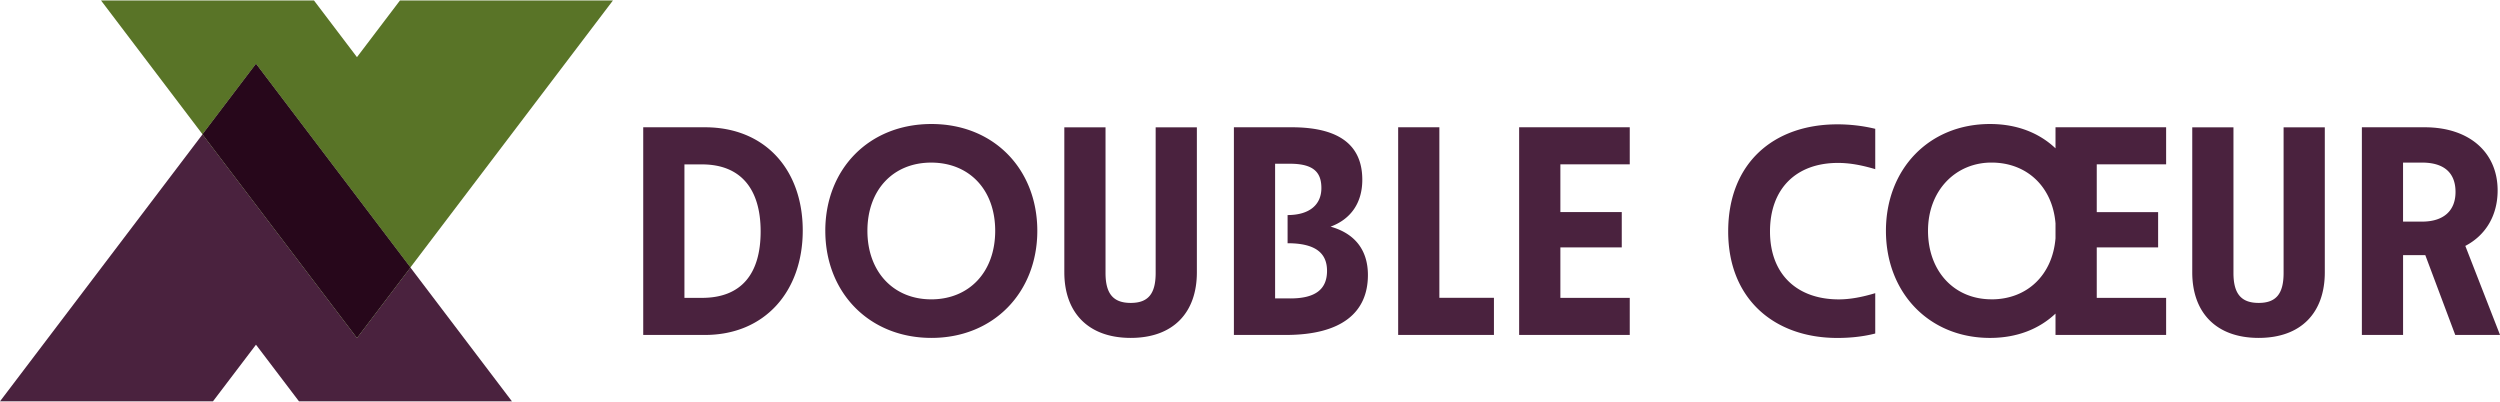
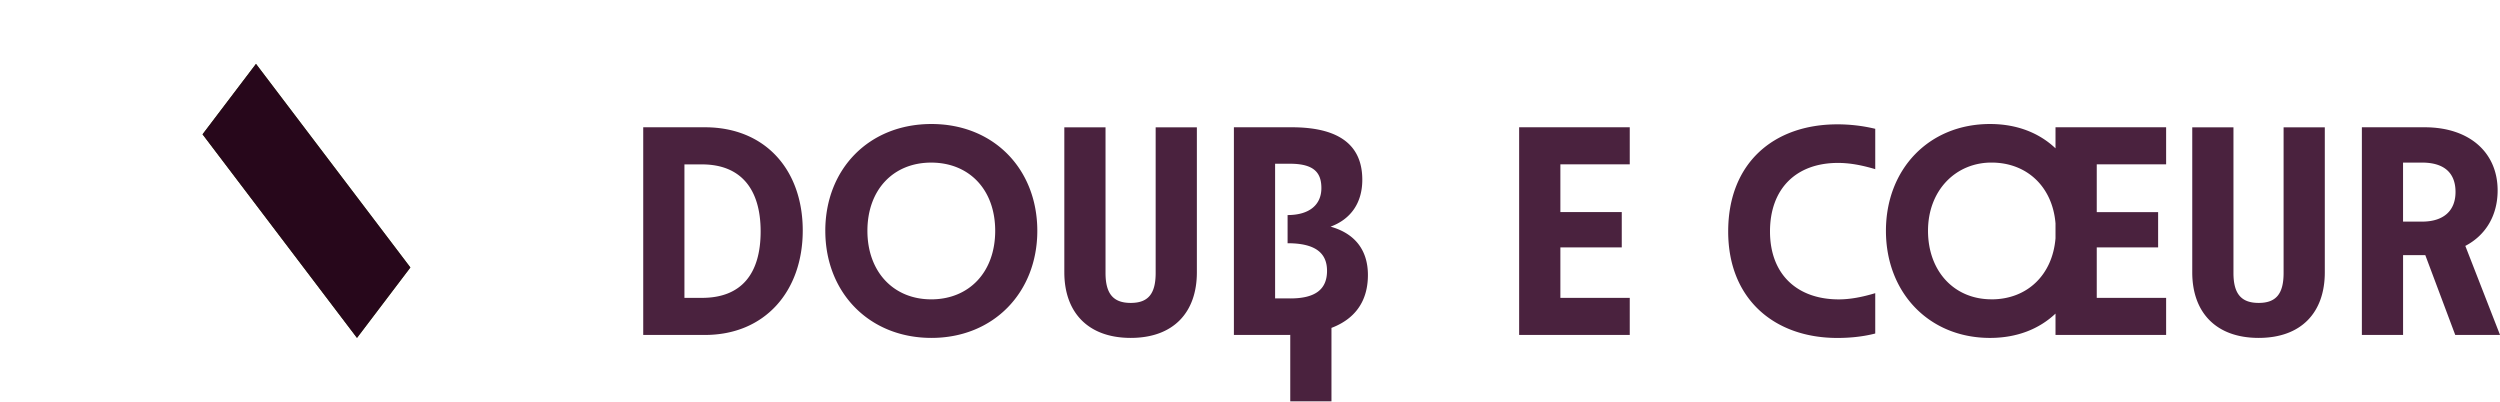
<svg xmlns="http://www.w3.org/2000/svg" fill="none" viewBox="0 0 224 36">
  <g clip-path="url(#a)">
-     <path fill="#4A223E" d="M57.633 11.404h5.525c5.418 0 8.768 3.826 8.768 9.25 0 5.424-3.372 9.357-8.768 9.357h-5.525V11.404Zm5.26 15.285c3.56 0 5.26-2.18 5.26-5.954 0-3.774-1.752-6.005-5.26-6.005h-1.568v11.959h1.568ZM73.947 20.68c0-5.526 3.905-9.569 9.51-9.569 5.607 0 9.486 4.065 9.486 9.57s-3.905 9.595-9.485 9.595-9.51-4.064-9.51-9.595Zm9.485 6.142c3.401 0 5.738-2.444 5.738-6.141s-2.337-6.112-5.738-6.112c-3.401 0-5.712 2.444-5.712 6.112s2.336 6.14 5.712 6.14ZM95.363 24.403V11.408h3.692v13.05c0 1.86.69 2.683 2.259 2.683s2.233-.823 2.233-2.683v-13.05h3.692v12.995c0 3.587-2.097 5.873-5.925 5.873-3.827 0-5.95-2.286-5.95-5.873ZM110.56 11.404h5.18c4.489 0 6.322 1.783 6.322 4.704 0 2.073-1.036 3.536-2.844 4.2 2.285.64 3.347 2.206 3.347 4.334 0 3.322-2.311 5.369-7.358 5.369h-4.65V11.408l.003-.004Zm5.047 15.336c2.259 0 3.295-.823 3.295-2.473s-1.116-2.473-3.534-2.473v-2.525c1.966 0 3.028-.93 3.028-2.418 0-1.382-.665-2.18-2.818-2.18h-1.329v12.066h1.355l.003.003ZM125.275 11.404h3.692v15.281h4.89v3.323h-8.582V11.404ZM136.115 11.404h9.911v3.322h-6.216v4.278h5.5v3.165h-5.5v4.52h6.216v3.322h-9.911V11.404ZM154.846 20.736c0-6.14 4.092-9.595 9.775-9.595a14.5 14.5 0 0 1 3.401.4v3.616c-1.168-.345-2.233-.559-3.346-.559-3.718 0-6.084 2.286-6.084 6.141s2.443 6.086 6.164 6.086c1.036 0 2.124-.213 3.266-.558v3.616c-1.249.32-2.443.397-3.401.397-5.606 0-9.775-3.455-9.775-9.54v-.004ZM168.98 20.68c0-5.526 3.854-9.569 9.324-9.569 2.417 0 4.411.798 5.87 2.18v-1.886h9.911v3.322h-6.216v4.278h5.499v3.164h-5.499v4.52h6.216v3.323h-9.911v-1.915c-1.462 1.382-3.453 2.18-5.87 2.18-5.473 0-9.324-4.065-9.324-9.596Zm9.456 6.142c3.214 0 5.474-2.205 5.738-5.476v-1.33c-.264-3.242-2.524-5.45-5.738-5.45-3.214 0-5.686 2.499-5.686 6.112s2.336 6.14 5.686 6.14v.004ZM196.426 24.403V11.408h3.692v13.05c0 1.86.69 2.683 2.259 2.683 1.568 0 2.233-.823 2.233-2.683v-13.05h3.692v12.995c0 3.587-2.098 5.873-5.925 5.873-3.828 0-5.951-2.286-5.951-5.873ZM211.621 11.404h5.632c4.011 0 6.535 2.26 6.535 5.66 0 2.234-1.062 4.013-2.895 4.969l3.108 7.975h-4.012l-2.682-7.149h-1.991v7.149h-3.692V11.404h-.003Zm5.393 8.453c1.913 0 3.001-.956 3.001-2.657 0-1.702-1.01-2.632-3.001-2.632h-1.701v5.289h1.701Z" />
-     <path fill="#597427" d="M36.77 23.965 54.92.041H35.838L31.984 5.12 28.131.04H9.05l9.097 11.994 4.79-6.312L36.77 23.965Z" />
-     <path fill="#4A223E" d="M31.985 30.277 18.147 12.035 0 35.96h19.082l3.854-5.075 3.853 5.075h19.082l-9.1-11.994-4.786 6.312Z" />
+     <path fill="#4A223E" d="M57.633 11.404h5.525c5.418 0 8.768 3.826 8.768 9.25 0 5.424-3.372 9.357-8.768 9.357h-5.525V11.404Zm5.26 15.285c3.56 0 5.26-2.18 5.26-5.954 0-3.774-1.752-6.005-5.26-6.005h-1.568v11.959h1.568ZM73.947 20.68c0-5.526 3.905-9.569 9.51-9.569 5.607 0 9.486 4.065 9.486 9.57s-3.905 9.595-9.485 9.595-9.51-4.064-9.51-9.595Zm9.485 6.142c3.401 0 5.738-2.444 5.738-6.141s-2.337-6.112-5.738-6.112c-3.401 0-5.712 2.444-5.712 6.112s2.336 6.14 5.712 6.14ZM95.363 24.403V11.408h3.692v13.05c0 1.86.69 2.683 2.259 2.683s2.233-.823 2.233-2.683v-13.05h3.692v12.995c0 3.587-2.097 5.873-5.925 5.873-3.827 0-5.95-2.286-5.95-5.873ZM110.56 11.404h5.18c4.489 0 6.322 1.783 6.322 4.704 0 2.073-1.036 3.536-2.844 4.2 2.285.64 3.347 2.206 3.347 4.334 0 3.322-2.311 5.369-7.358 5.369h-4.65V11.408l.003-.004Zm5.047 15.336c2.259 0 3.295-.823 3.295-2.473s-1.116-2.473-3.534-2.473v-2.525c1.966 0 3.028-.93 3.028-2.418 0-1.382-.665-2.18-2.818-2.18h-1.329v12.066h1.355l.003.003Zh3.692v15.281h4.89v3.323h-8.582V11.404ZM136.115 11.404h9.911v3.322h-6.216v4.278h5.5v3.165h-5.5v4.52h6.216v3.322h-9.911V11.404ZM154.846 20.736c0-6.14 4.092-9.595 9.775-9.595a14.5 14.5 0 0 1 3.401.4v3.616c-1.168-.345-2.233-.559-3.346-.559-3.718 0-6.084 2.286-6.084 6.141s2.443 6.086 6.164 6.086c1.036 0 2.124-.213 3.266-.558v3.616c-1.249.32-2.443.397-3.401.397-5.606 0-9.775-3.455-9.775-9.54v-.004ZM168.98 20.68c0-5.526 3.854-9.569 9.324-9.569 2.417 0 4.411.798 5.87 2.18v-1.886h9.911v3.322h-6.216v4.278h5.499v3.164h-5.499v4.52h6.216v3.323h-9.911v-1.915c-1.462 1.382-3.453 2.18-5.87 2.18-5.473 0-9.324-4.065-9.324-9.596Zm9.456 6.142c3.214 0 5.474-2.205 5.738-5.476v-1.33c-.264-3.242-2.524-5.45-5.738-5.45-3.214 0-5.686 2.499-5.686 6.112s2.336 6.14 5.686 6.14v.004ZM196.426 24.403V11.408h3.692v13.05c0 1.86.69 2.683 2.259 2.683 1.568 0 2.233-.823 2.233-2.683v-13.05h3.692v12.995c0 3.587-2.098 5.873-5.925 5.873-3.828 0-5.951-2.286-5.951-5.873ZM211.621 11.404h5.632c4.011 0 6.535 2.26 6.535 5.66 0 2.234-1.062 4.013-2.895 4.969l3.108 7.975h-4.012l-2.682-7.149h-1.991v7.149h-3.692V11.404h-.003Zm5.393 8.453c1.913 0 3.001-.956 3.001-2.657 0-1.702-1.01-2.632-3.001-2.632h-1.701v5.289h1.701Z" />
    <path fill="#597427" d="M36.77 23.964 22.937 5.723l-4.79 6.312 13.839 18.241 4.786-6.312Z" />
    <path fill="#27071B" d="M36.77 23.964 22.937 5.723l-4.79 6.312 13.839 18.241 4.786-6.312Z" />
  </g>
  <defs>
    <clipPath id="a">
      <path fill="#fff" d="M0 .041h224v35.918H0z" />
    </clipPath>
  </defs>
</svg>